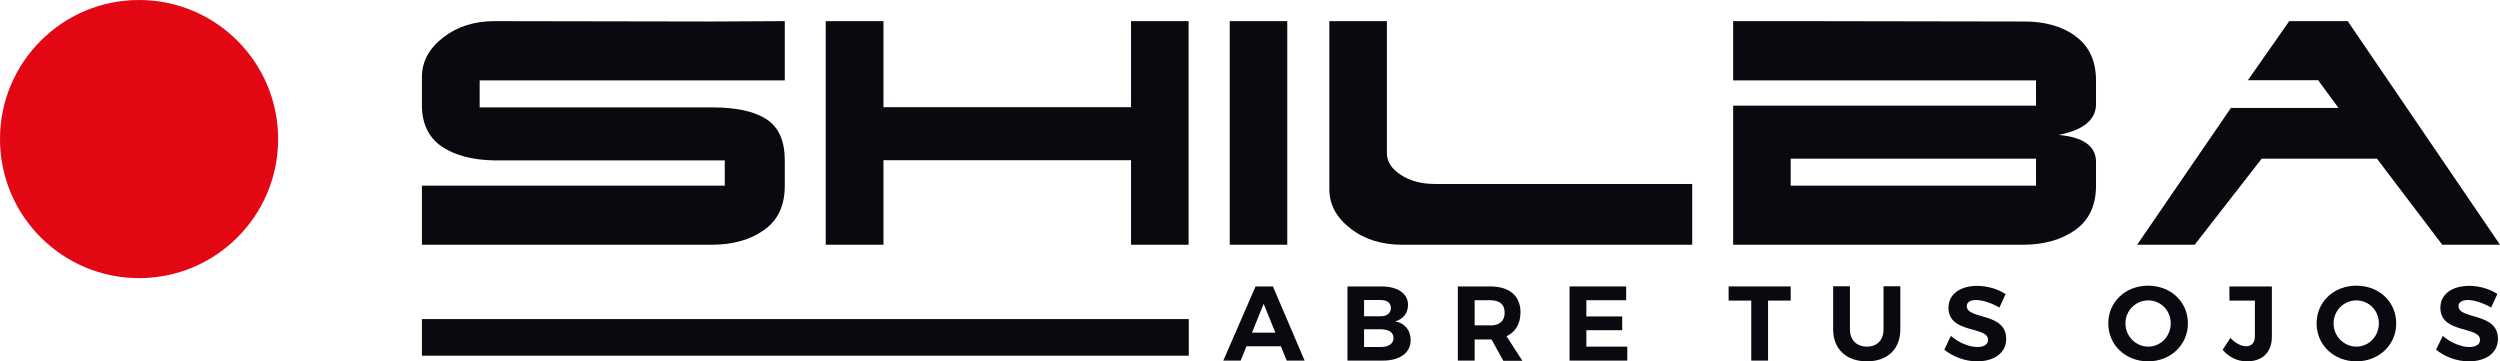
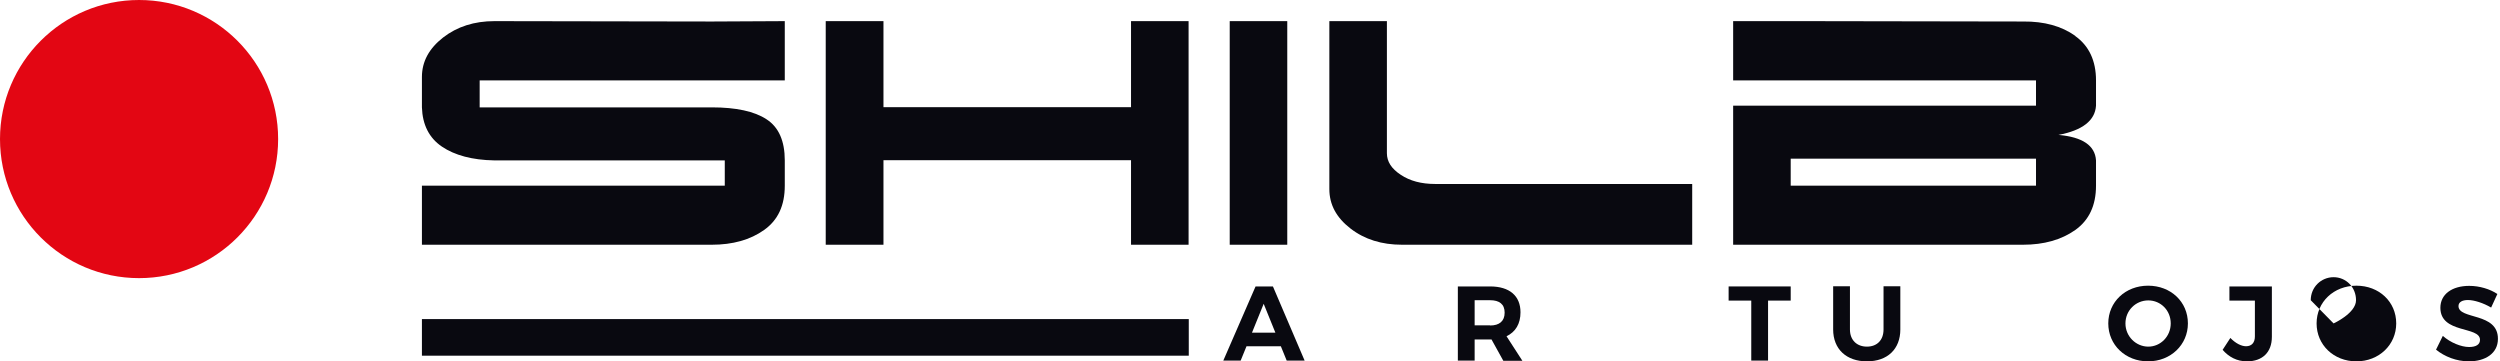
<svg xmlns="http://www.w3.org/2000/svg" id="Capa_2" data-name="Capa 2" width="132.49" height="19.15" viewBox="0 0 132.49 19.15">
  <defs>
    <style> .cls-1 { fill: #e30613; } .cls-2 { fill: #090910; } </style>
  </defs>
  <g id="COLOR">
    <g>
      <path class="cls-1" d="M14.74,7.37C14.74,3.3,11.44,0,7.37,0S0,3.3,0,7.37s3.3,7.37,7.37,7.37,7.37-3.3,7.37-7.37" />
      <path class="cls-2" d="M26.21,1.12c-1.08,0-1.98.29-2.73.87-.74.58-1.12,1.27-1.12,2.09v1.61c.03.92.38,1.62,1.06,2.08.68.46,1.61.71,2.77.73h12.22v1.34h-16.05v3.13h15.36c1.11,0,2.04-.26,2.77-.78.74-.52,1.1-1.3,1.1-2.35v-1.34c0-1.03-.32-1.76-.97-2.18-.64-.42-1.61-.63-2.9-.63h-12.3v-1.43h16.17V1.12l-3.85.02-11.53-.02Z" />
      <polygon class="cls-2" points="59.94 5.68 58.35 5.68 57.18 5.68 50.08 5.68 46.82 5.68 46.82 4.25 46.82 1.12 43.76 1.12 43.76 4.25 43.76 12.97 46.82 12.97 46.82 8.49 50.53 8.49 59.94 8.49 59.94 12.97 62.99 12.97 62.99 10.02 62.99 1.12 59.94 1.12 59.94 5.68" />
      <polygon class="cls-2" points="65.17 4.25 65.17 12.97 68.22 12.97 68.22 8.13 68.22 5.56 68.22 4.25 68.22 1.12 65.17 1.12 65.17 4.25" />
      <path class="cls-2" d="M84.09,9.75h-8.03c-.73,0-1.34-.16-1.83-.49-.49-.32-.73-.7-.73-1.14V1.12h-3.05v8.9c0,.82.37,1.51,1.12,2.09.75.58,1.66.86,2.73.86h15.38v-3.22h-5.58Z" />
      <path class="cls-2" d="M107.9,9.84h-13v-1.43h13v1.43ZM109.98,1.9c-.73-.52-1.65-.77-2.75-.76l-11.53-.02h-3.85v3.14h16.05v1.34h-16.05v7.37h15.36c1.11,0,2.03-.26,2.77-.78.73-.52,1.1-1.3,1.1-2.35v-1.34c-.05-.79-.72-1.24-1.99-1.35,1.27-.24,1.94-.76,1.99-1.55v-1.34c0-1.04-.37-1.83-1.1-2.35" />
-       <polygon class="cls-2" points="122.87 1.12 121.32 1.12 119.13 4.25 122.85 4.25 123.93 5.72 121.69 5.72 118.23 5.72 113.26 12.97 116.31 12.97 119.86 8.41 122.51 8.41 124.34 8.41 125.97 8.41 129.43 12.97 132.49 12.97 124.42 1.12 122.87 1.12" />
      <rect class="cls-2" x="22.36" y="16.91" width="40.64" height="1.94" />
      <path class="cls-2" d="M66.97,16.1l.62,1.53h-1.24l.62-1.53ZM66.54,15.18l-1.71,3.93h.92l.31-.76h1.82l.31.76h.95l-1.68-3.93h-.92Z" />
-       <path class="cls-2" d="M72.29,18.39h.88c.42,0,.68-.17.68-.48,0-.29-.25-.46-.68-.46h-.88v.94ZM72.29,16.76h.88c.33,0,.54-.16.54-.44s-.21-.42-.54-.42h-.88v.86ZM73.21,15.18c.87,0,1.41.38,1.41.98,0,.43-.26.76-.68.87.51.09.82.48.82.99,0,.68-.57,1.09-1.48,1.09h-1.87v-3.93h1.81Z" />
      <path class="cls-2" d="M78.97,17.25c.49,0,.77-.23.77-.68s-.28-.66-.77-.66h-.82v1.33h.82ZM79.05,17.99h-.9v1.12h-.89v-3.93h1.71c1.03,0,1.61.5,1.61,1.37,0,.61-.26,1.04-.74,1.27l.84,1.3h-1.01l-.62-1.12Z" />
-       <polygon class="cls-2" points="83.18 15.18 83.18 19.11 86.24 19.11 86.24 18.37 84.07 18.37 84.07 17.5 85.97 17.5 85.97 16.77 84.07 16.77 84.07 15.91 86.18 15.91 86.18 15.18 83.18 15.18" />
      <polygon class="cls-2" points="91.61 15.18 91.61 15.93 92.81 15.93 92.81 19.11 93.7 19.11 93.7 15.93 94.9 15.93 94.9 15.18 91.61 15.18" />
      <path class="cls-2" d="M100.71,17.46c0,1.04-.68,1.69-1.77,1.69s-1.79-.65-1.79-1.69v-2.29h.89v2.29c0,.57.37.91.9.91s.88-.34.88-.91v-2.29h.89v2.29Z" />
-       <path class="cls-2" d="M106.3,15.56l-.34.74c-.42-.25-.91-.4-1.23-.4-.3,0-.5.11-.5.32,0,.73,2.1.32,2.09,1.74,0,.77-.67,1.19-1.54,1.19-.65,0-1.29-.25-1.74-.62l.35-.73c.4.36.98.59,1.39.59.36,0,.58-.13.58-.38,0-.74-2.1-.31-2.1-1.7,0-.71.61-1.16,1.52-1.16.55,0,1.1.17,1.5.43" />
      <path class="cls-2" d="M112.64,17.14c0,.69.56,1.23,1.21,1.23s1.19-.54,1.19-1.23-.53-1.22-1.19-1.22-1.21.53-1.21,1.22M115.95,17.14c0,1.13-.91,2.01-2.11,2.01s-2.11-.87-2.11-2.01.91-2,2.11-2,2.11.85,2.11,2" />
      <path class="cls-2" d="M120.4,17.85c0,.83-.51,1.3-1.32,1.3-.53,0-.96-.23-1.29-.61l.41-.63c.28.29.59.44.83.44.29,0,.47-.18.47-.52v-1.9h-1.35v-.75h2.25v2.68Z" />
-       <path class="cls-2" d="M123.67,17.14c0,.69.56,1.23,1.21,1.23s1.19-.54,1.19-1.23-.53-1.22-1.19-1.22-1.21.53-1.21,1.22M126.99,17.14c0,1.13-.91,2.01-2.11,2.01s-2.11-.87-2.11-2.01.91-2,2.11-2,2.11.85,2.11,2" />
+       <path class="cls-2" d="M123.67,17.14s1.19-.54,1.19-1.23-.53-1.22-1.19-1.22-1.21.53-1.21,1.22M126.99,17.14c0,1.13-.91,2.01-2.11,2.01s-2.11-.87-2.11-2.01.91-2,2.11-2,2.11.85,2.11,2" />
      <path class="cls-2" d="M132.36,15.56l-.34.74c-.42-.25-.91-.4-1.23-.4-.3,0-.5.11-.5.32,0,.73,2.1.32,2.09,1.74,0,.77-.67,1.19-1.54,1.19-.65,0-1.29-.25-1.74-.62l.36-.73c.4.36.98.59,1.39.59.37,0,.58-.13.58-.38,0-.74-2.1-.31-2.1-1.7,0-.71.61-1.16,1.53-1.16.55,0,1.1.17,1.49.43" />
    </g>
  </g>
</svg>